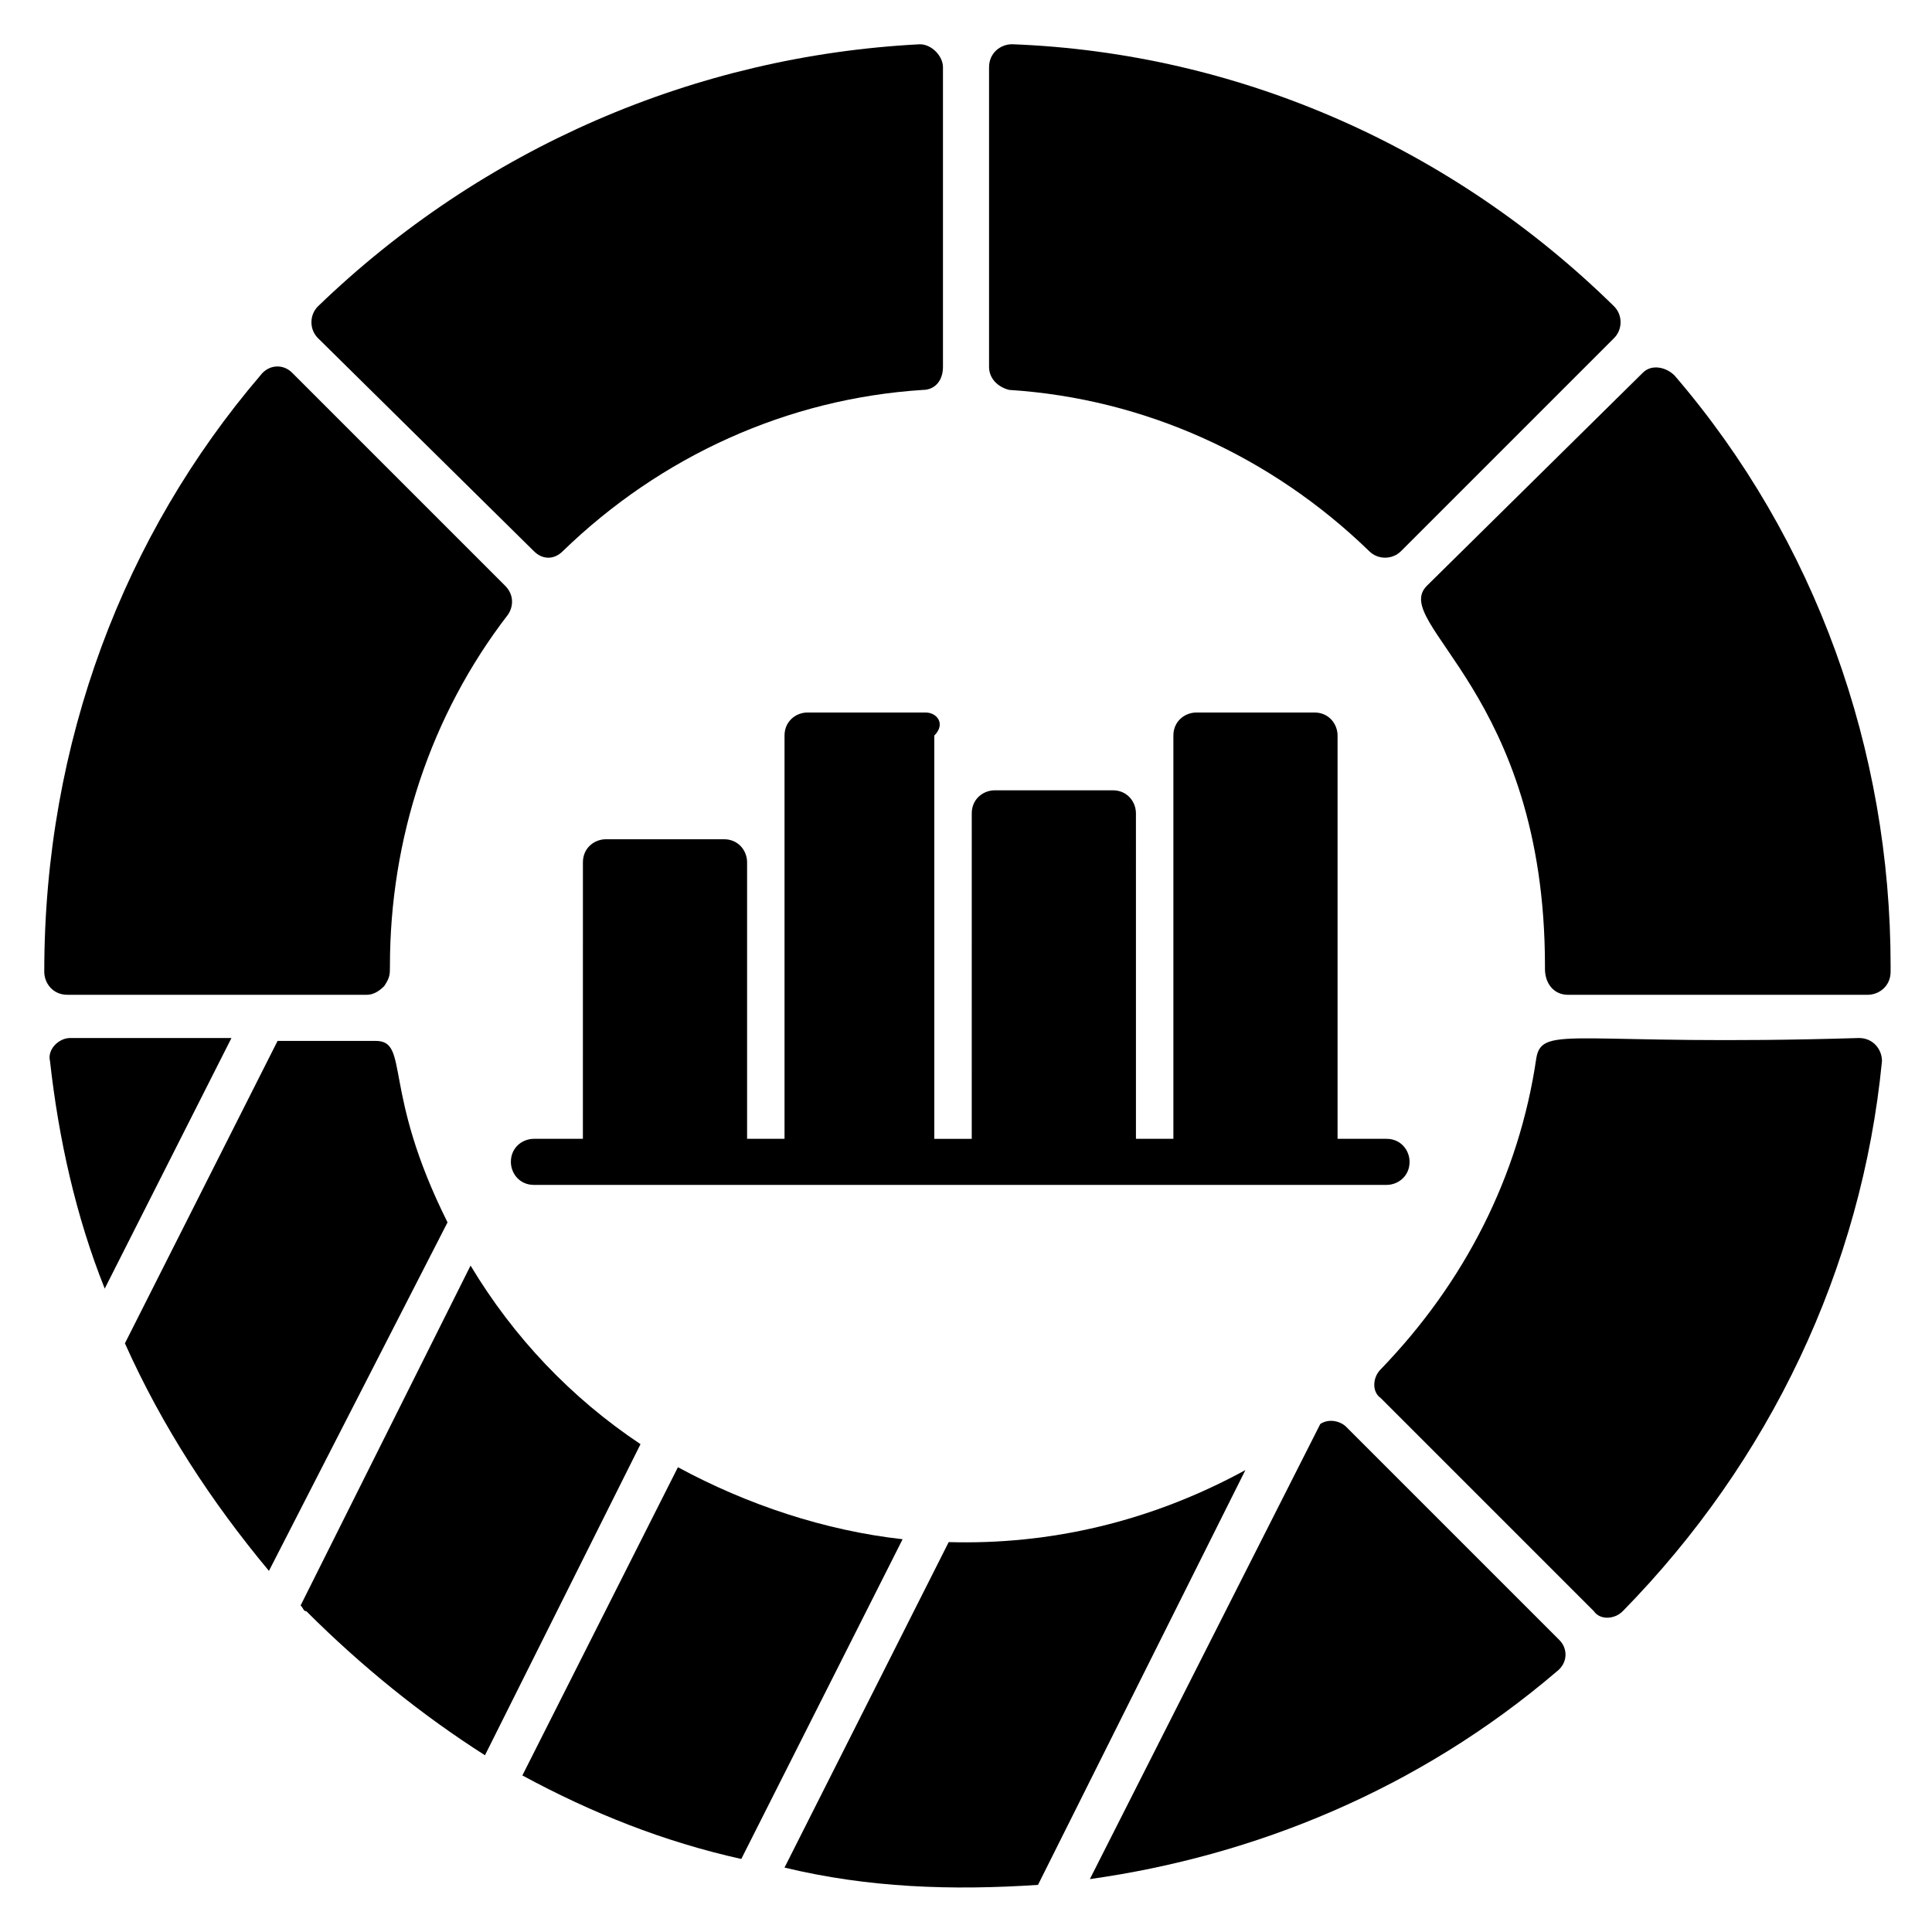
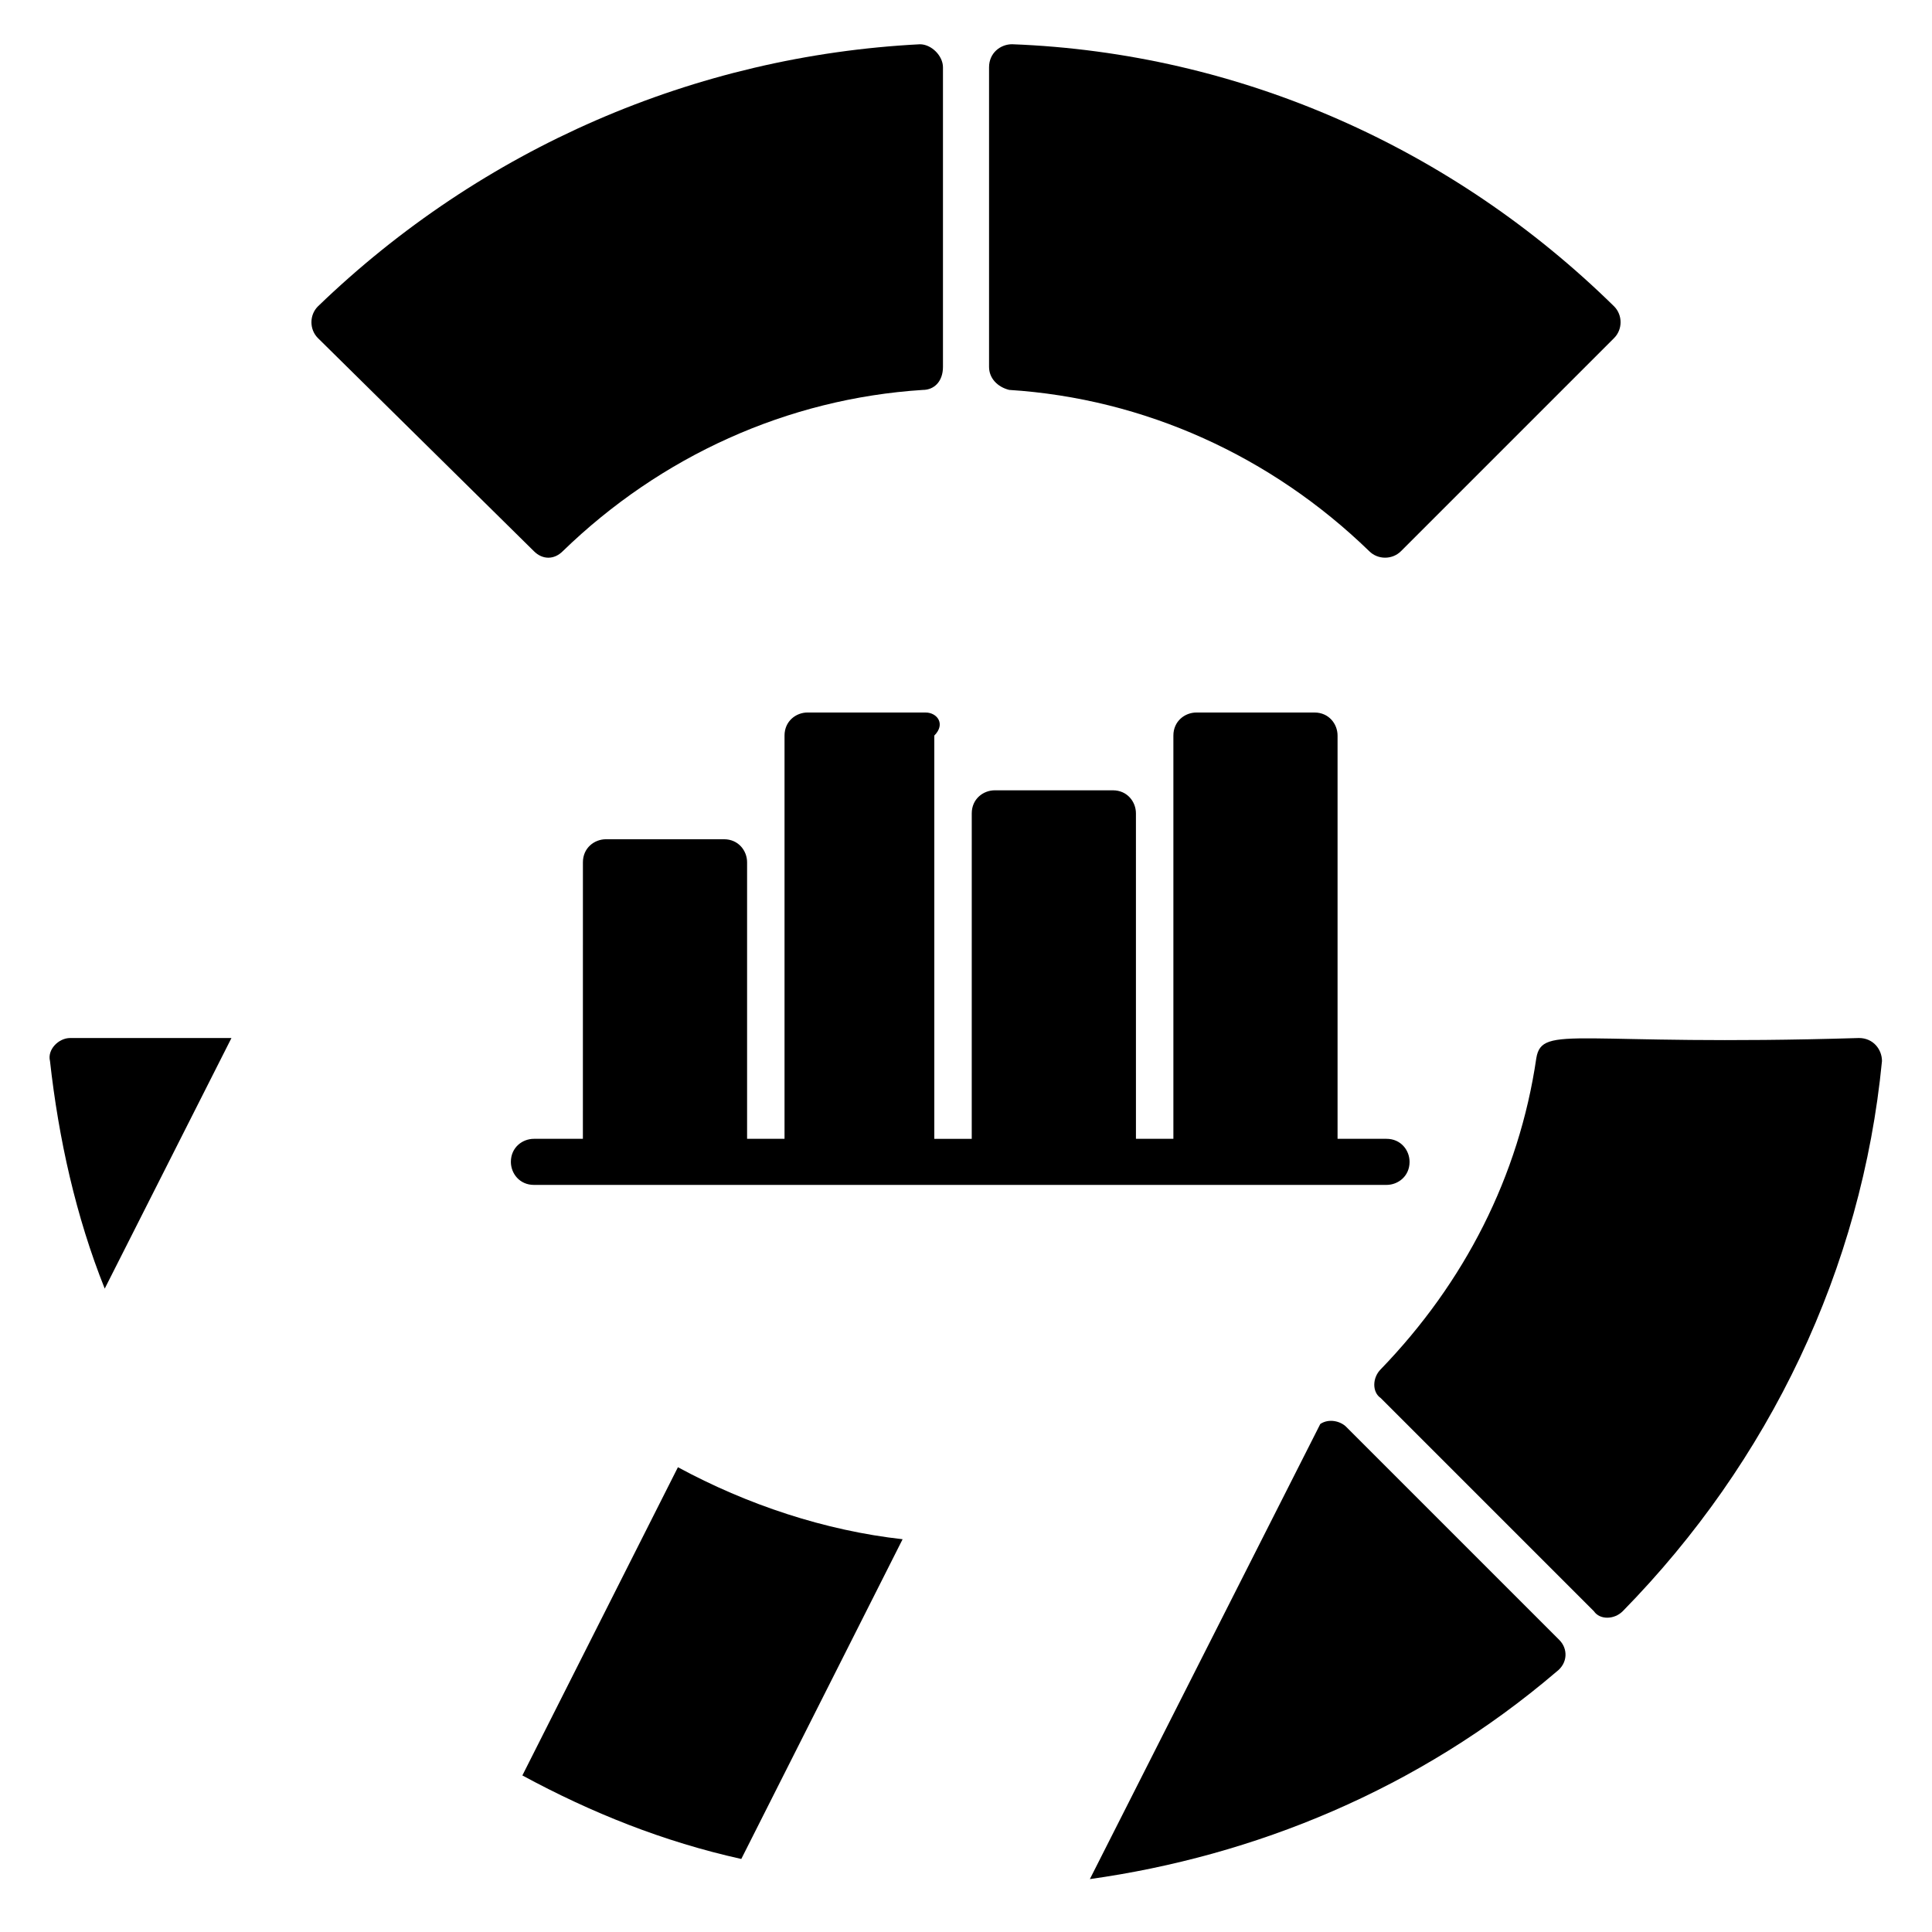
<svg xmlns="http://www.w3.org/2000/svg" fill="#000000" width="800px" height="800px" version="1.1" viewBox="144 144 512 512">
  <g>
    <path d="m411.45 247.33c35.879 2.289 69.465 17.559 95.418 42.746 2.289 2.289 6.106 2.289 8.398 0l56.488-56.488c2.289-2.289 2.289-6.106 0-8.398-42.746-41.984-99.234-67.176-159.54-69.465-3.055 0-6.106 2.289-6.106 6.106v79.387c-0.004 3.062 2.285 5.352 5.34 6.113z" />
-     <path d="m553.43 400v0.762c0 3.816 2.289 6.871 6.106 6.871h79.387c3.055 0 6.106-2.289 6.106-6.106l0.004-1.527c0-57.25-19.848-112.98-57.25-156.48-2.289-2.289-6.106-3.055-8.398-0.762l-57.25 56.484c-9.922 9.922 31.297 28.242 31.297 100.76z" />
-     <path d="m161.84 407.63h79.387c1.527 0 3.055-0.762 4.582-2.289 1.527-2.289 1.527-3.055 1.527-5.344 0-33.586 10.688-66.41 31.297-93.129 1.527-2.289 1.527-5.344-0.762-7.633l-56.488-56.488c-2.289-2.289-6.106-2.289-8.398 0.762-35.879 41.984-57.254 96.945-57.254 158.01 0 3.055 2.289 6.109 6.109 6.109z" />
    <path d="m285.5 290.08c2.289 2.289 5.344 2.289 7.633 0 25.953-25.191 59.543-40.457 95.418-42.746 3.055 0 5.344-2.289 5.344-6.106v-79.391c0-3.055-3.055-6.106-6.106-6.106-59.543 3.055-116.03 27.48-159.54 69.465-2.289 2.289-2.289 6.106 0 8.398z" />
    <path d="m574.04 570.99c38.93-39.695 63.359-90.84 68.703-145.8 0-3.055-2.289-6.106-6.106-6.106-74.812 2.289-83.973-3.816-85.5 5.344-4.582 31.297-19.082 59.543-41.223 82.441-2.289 2.289-2.289 6.106 0 7.633l56.488 56.488c1.527 2.289 5.344 2.289 7.637 0z" />
-     <path d="m262.6 467.94c-17.559-35.113-9.922-48.09-19.082-48.09l-25.957-0.004-40.457 80.152c9.922 22.137 22.902 41.984 38.168 60.305z" />
    <path d="m157.25 425.19c2.289 20.609 6.871 41.223 14.504 60.305l33.586-66.41h-42.746c-3.055 0-6.106 3.055-5.344 6.106z" />
    <path d="m383.2 551.91c-20.609-2.289-41.223-9.16-59.543-19.082l-41.223 81.68c18.32 9.922 37.402 17.559 58.016 22.137z" />
-     <path d="m419.08 643.51 54.961-109.92c-25.191 13.742-51.906 19.848-78.625 19.082l-43.512 86.258c22.137 5.344 44.277 6.106 67.176 4.582z" />
-     <path d="m272.52 609.16 41.223-82.441c-18.32-12.215-33.586-28.242-45.039-47.328l-45.039 90.074c0.762 0.762 0.762 1.527 1.527 1.527 14.504 14.504 30.535 27.48 47.328 38.168z" />
    <path d="m557.25 578.62-56.488-56.488c-1.527-1.527-4.582-2.289-6.871-0.762l-61.066 120.61c43.512-6.106 87.023-23.664 123.66-54.961 3.051-2.289 3.051-6.109 0.762-8.398z" />
    <path d="m389.31 332.82h-31.297c-3.055 0-6.106 2.289-6.106 6.106v106.87h-9.922v-73.281c0-3.055-2.289-6.106-6.106-6.106h-31.297c-3.055 0-6.106 2.289-6.106 6.106l-0.008 73.285h-12.977c-3.055 0-6.106 2.289-6.106 6.106 0 3.055 2.289 6.106 6.106 6.106h225.95c3.055 0 6.106-2.289 6.106-6.106 0-3.055-2.289-6.106-6.106-6.106h-12.977v-106.87c0-3.055-2.289-6.106-6.106-6.106h-31.297c-3.055 0-6.106 2.289-6.106 6.106v106.87h-9.922l-0.004-86.254c0-3.055-2.289-6.106-6.106-6.106h-31.297c-3.055 0-6.106 2.289-6.106 6.106l-0.004 86.258h-9.922v-106.87c3.055-3.051 0.762-6.106-2.289-6.106z" />
  </g>
</svg>